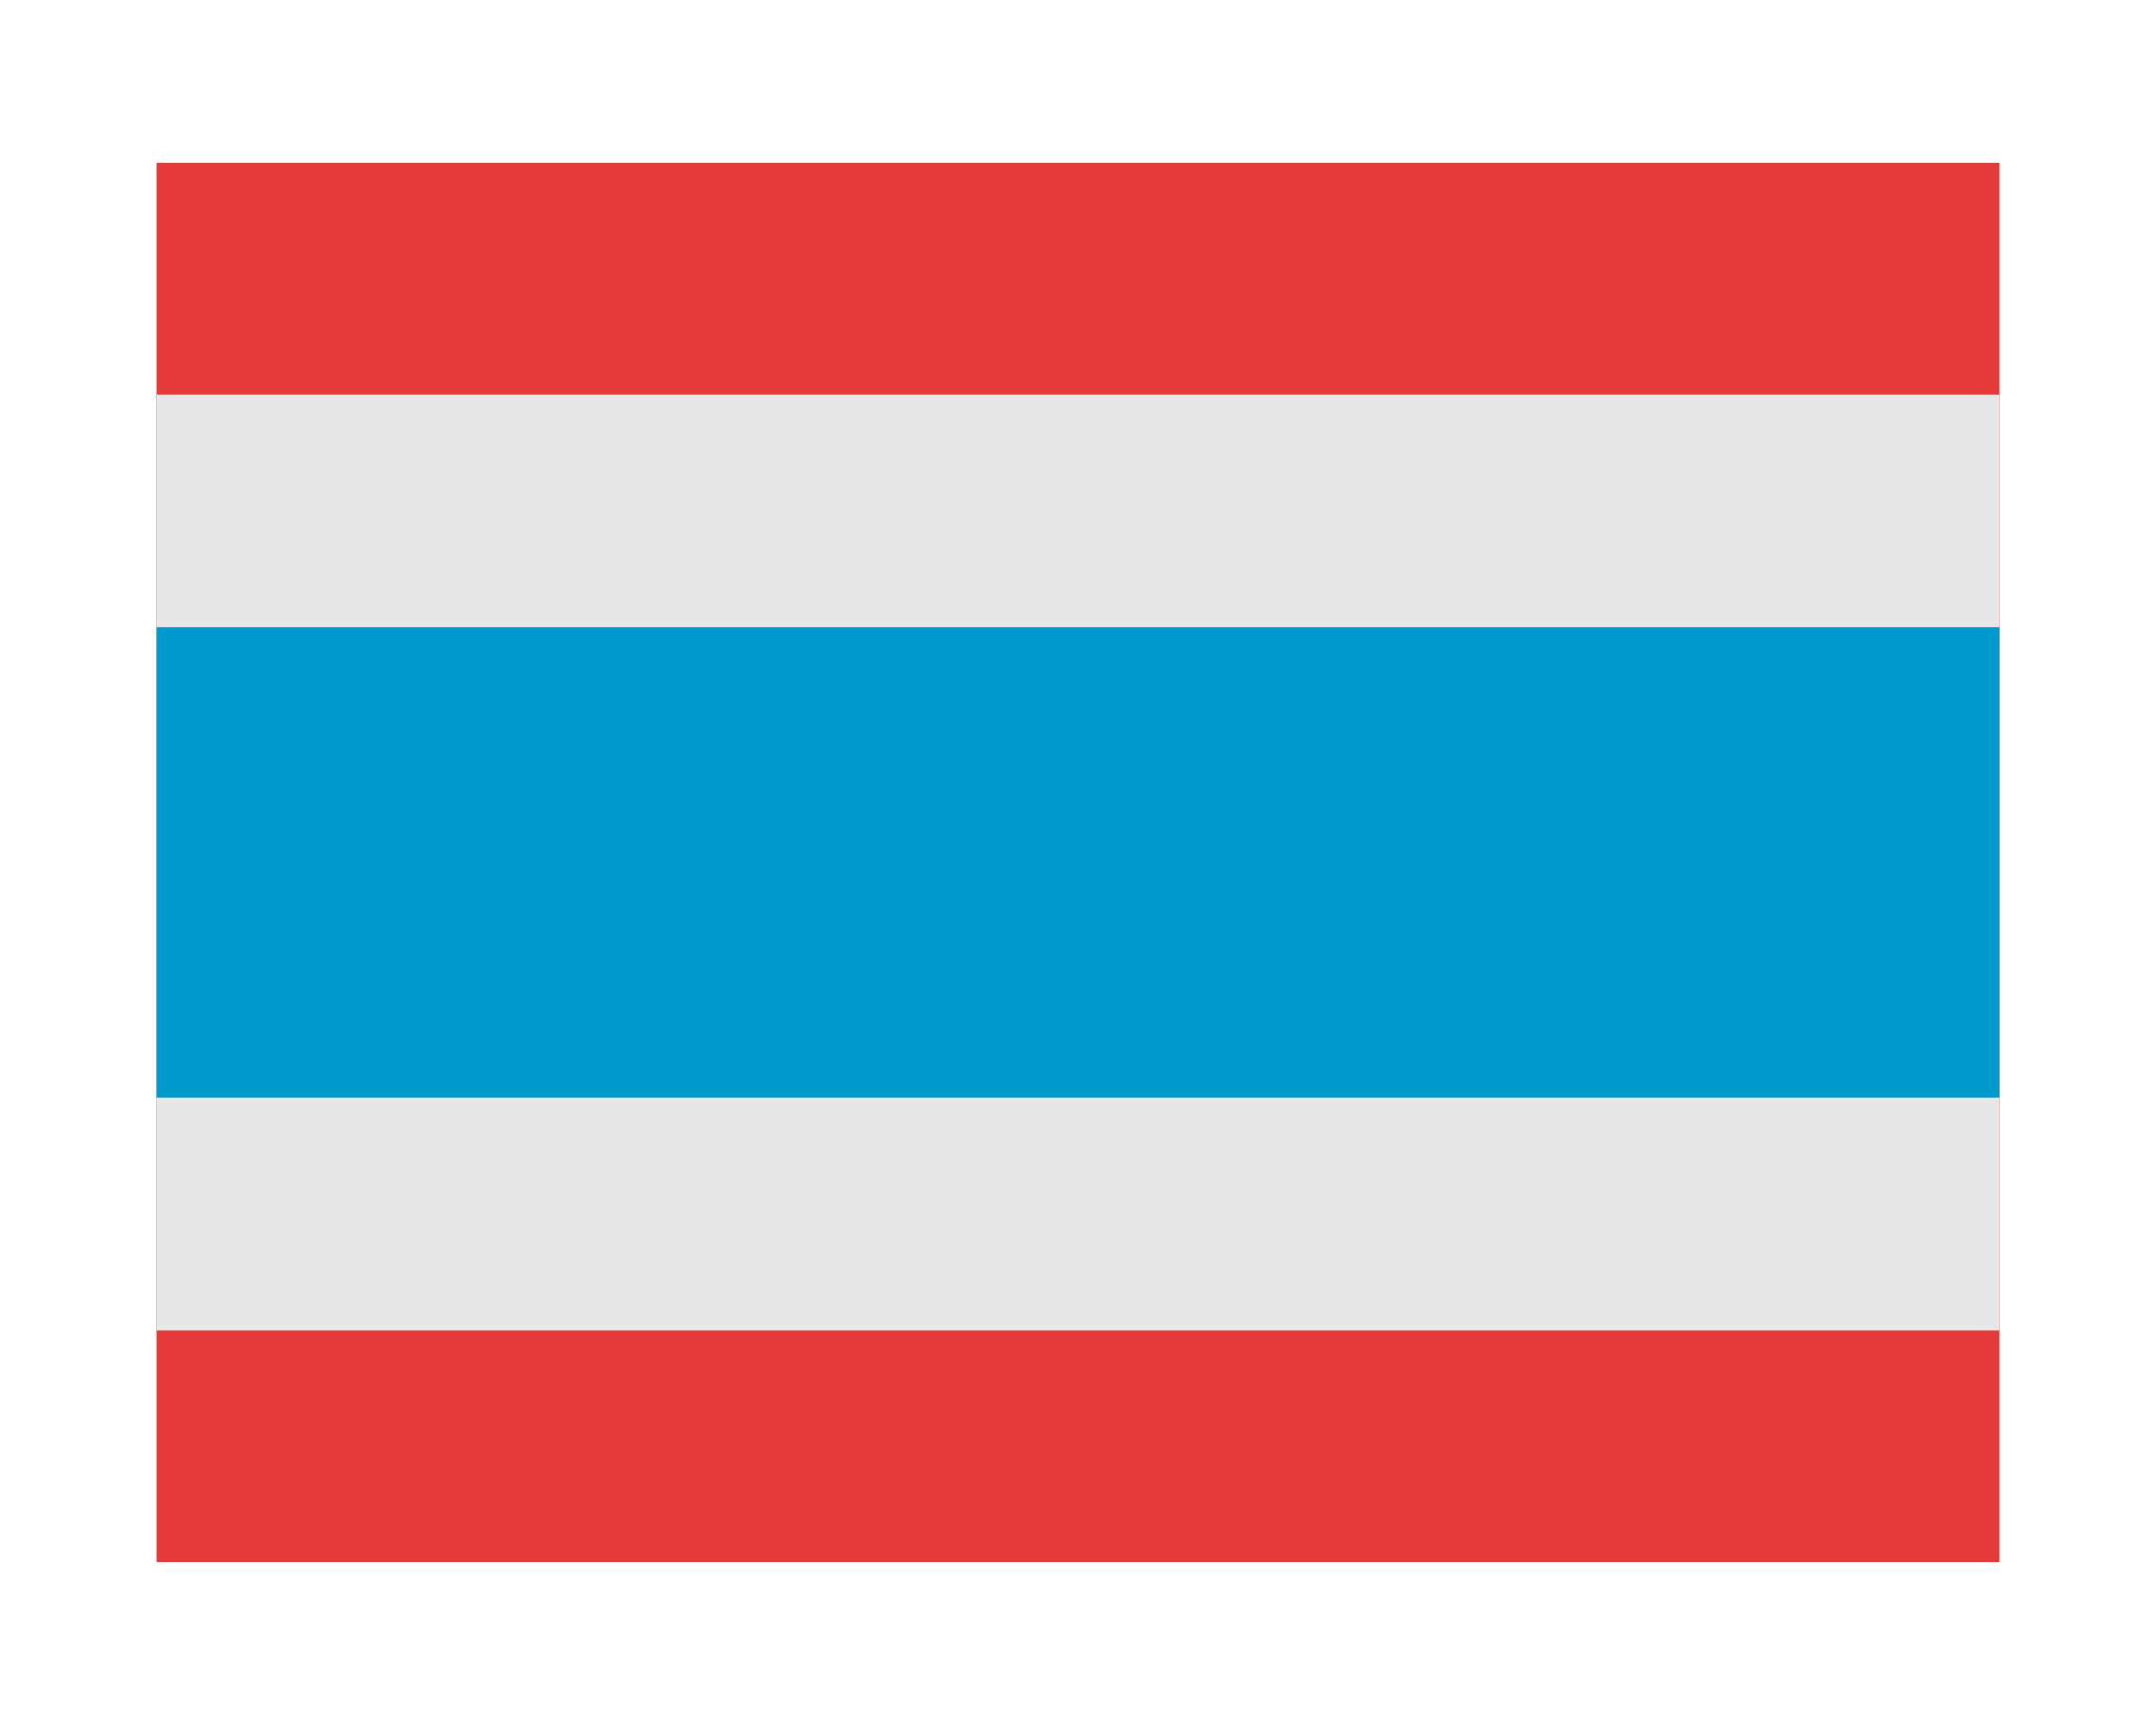
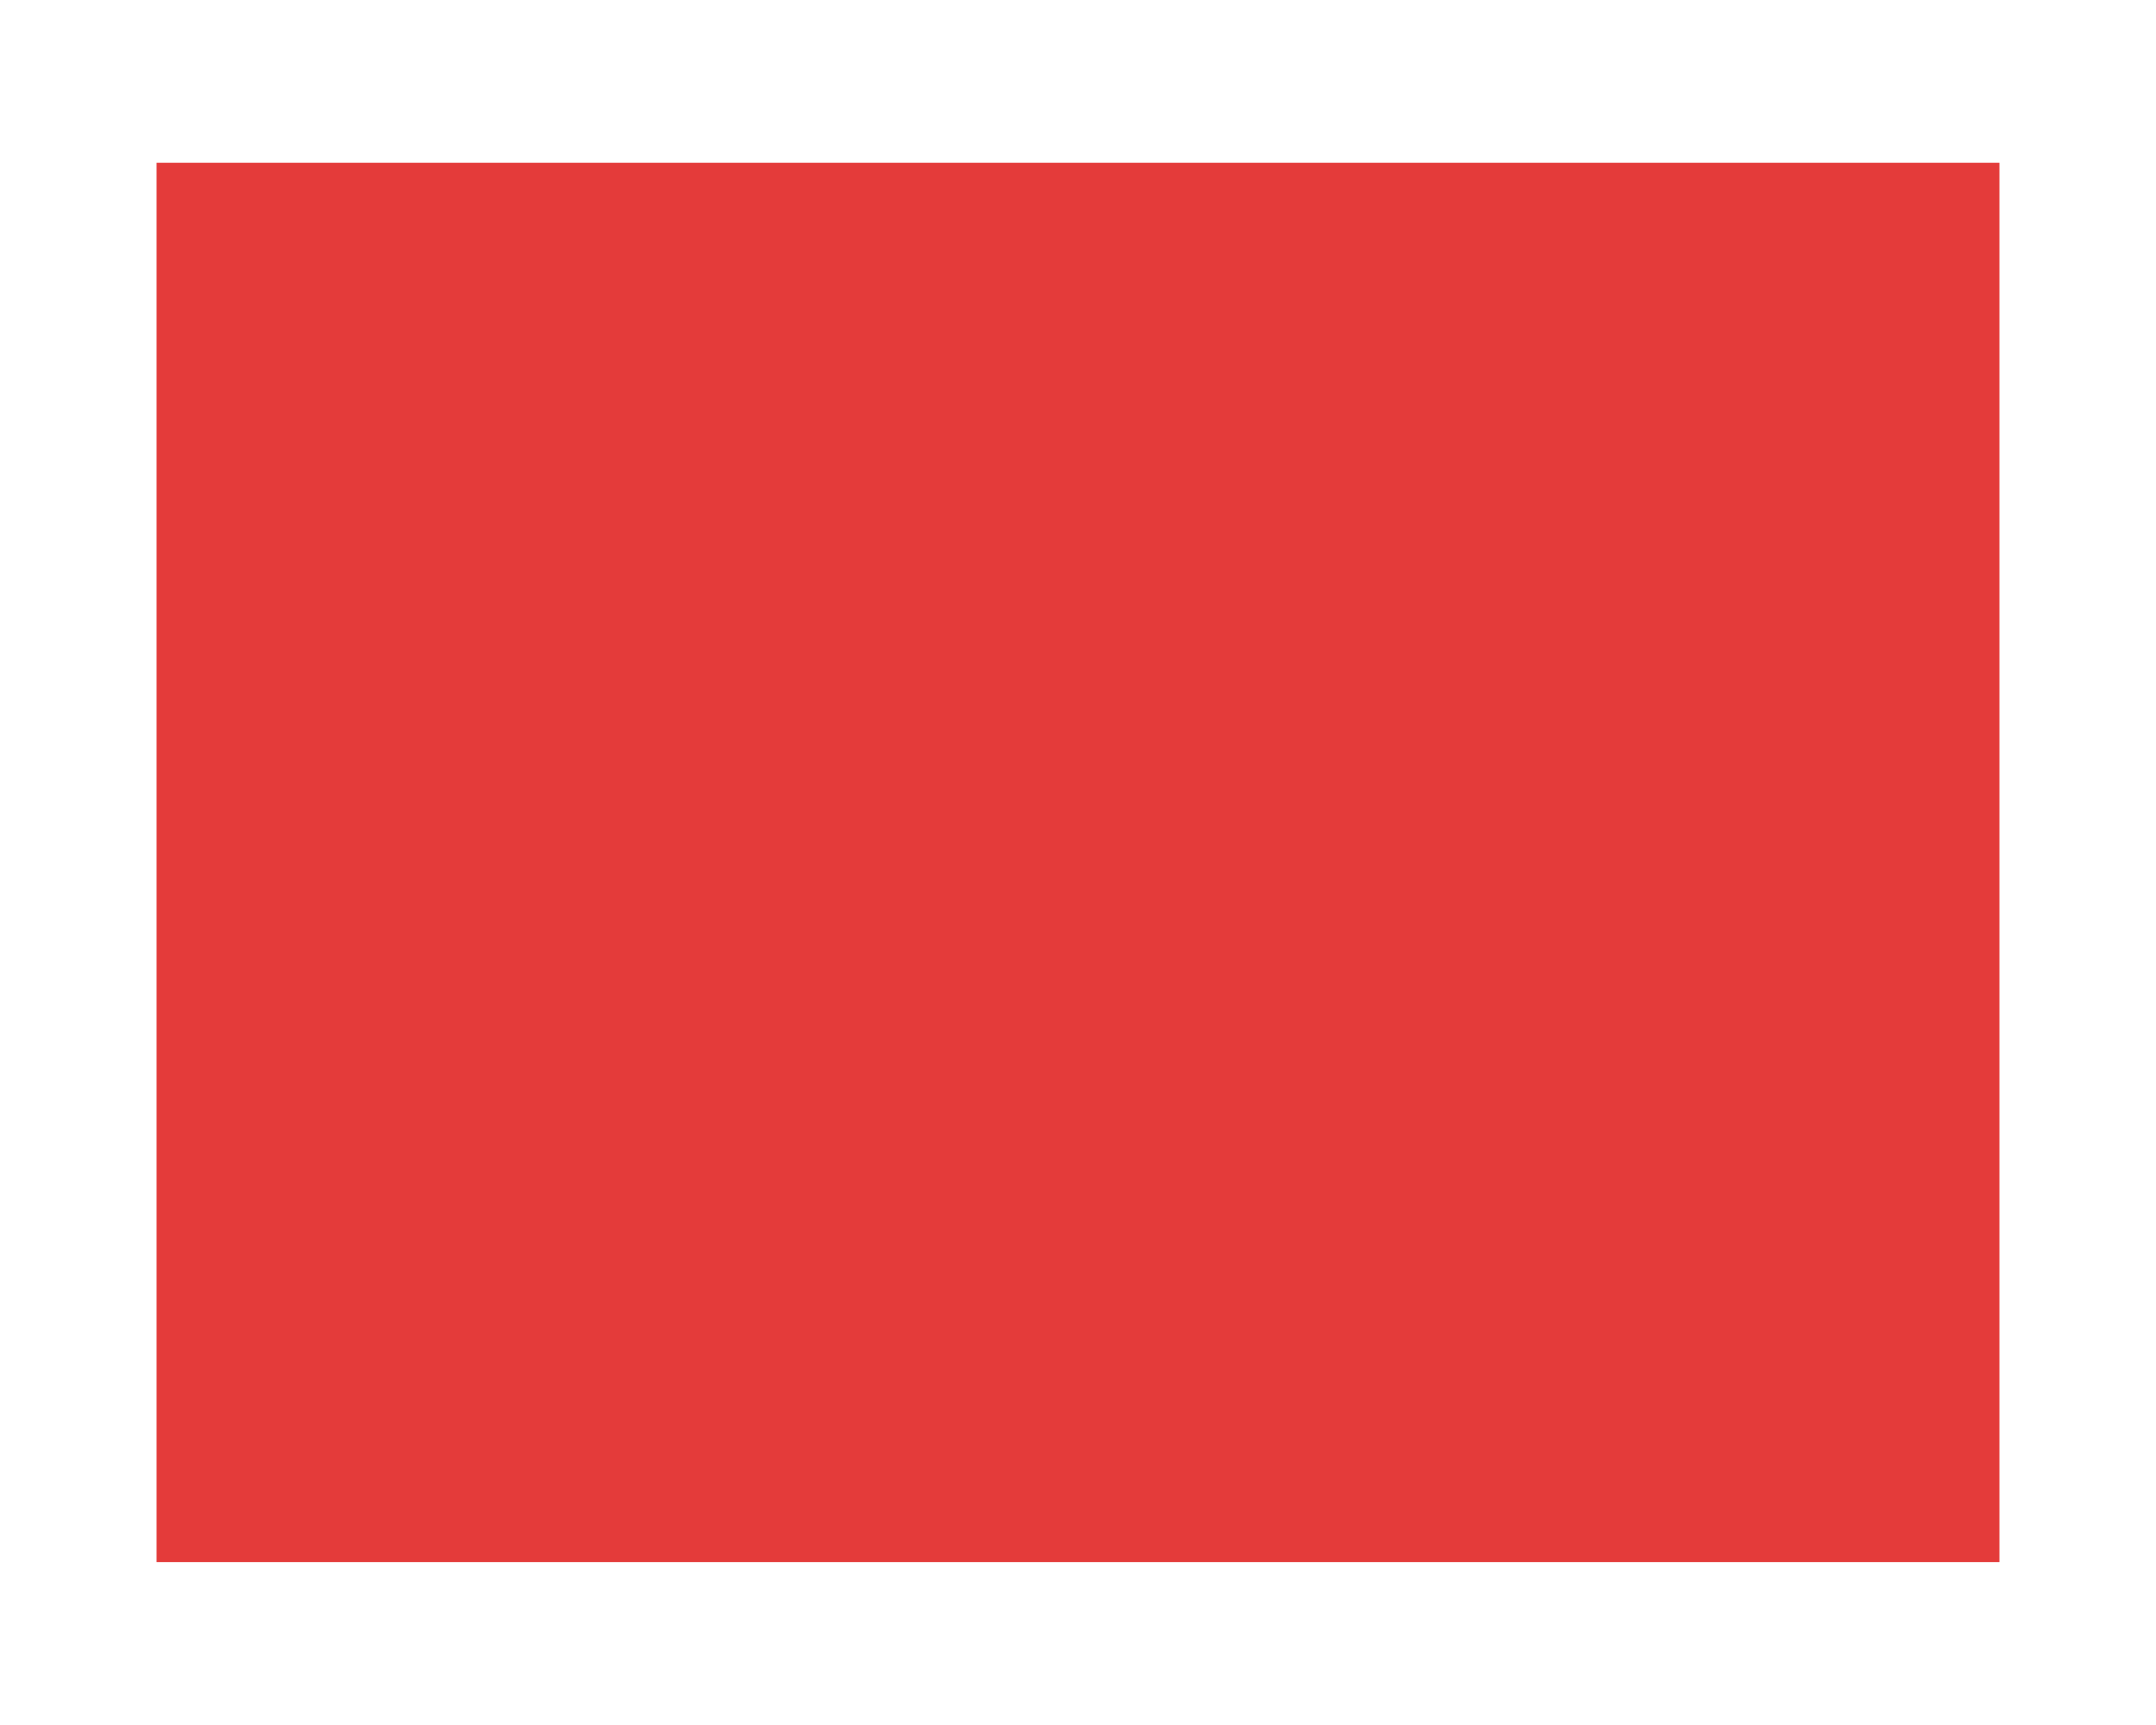
<svg xmlns="http://www.w3.org/2000/svg" enable-background="new 0 0 180 144" viewBox="0 0 180 144">
  <path d="m13.07 13.59h153.86v116.81h-153.86z" fill="#e43b3a" />
-   <path d="m13.07 32.95h153.86v78.11h-153.86z" fill="#e7e7e8" />
-   <path d="m13.07 52.36h153.86v39.27h-153.86z" fill="#0099ce" />
</svg>